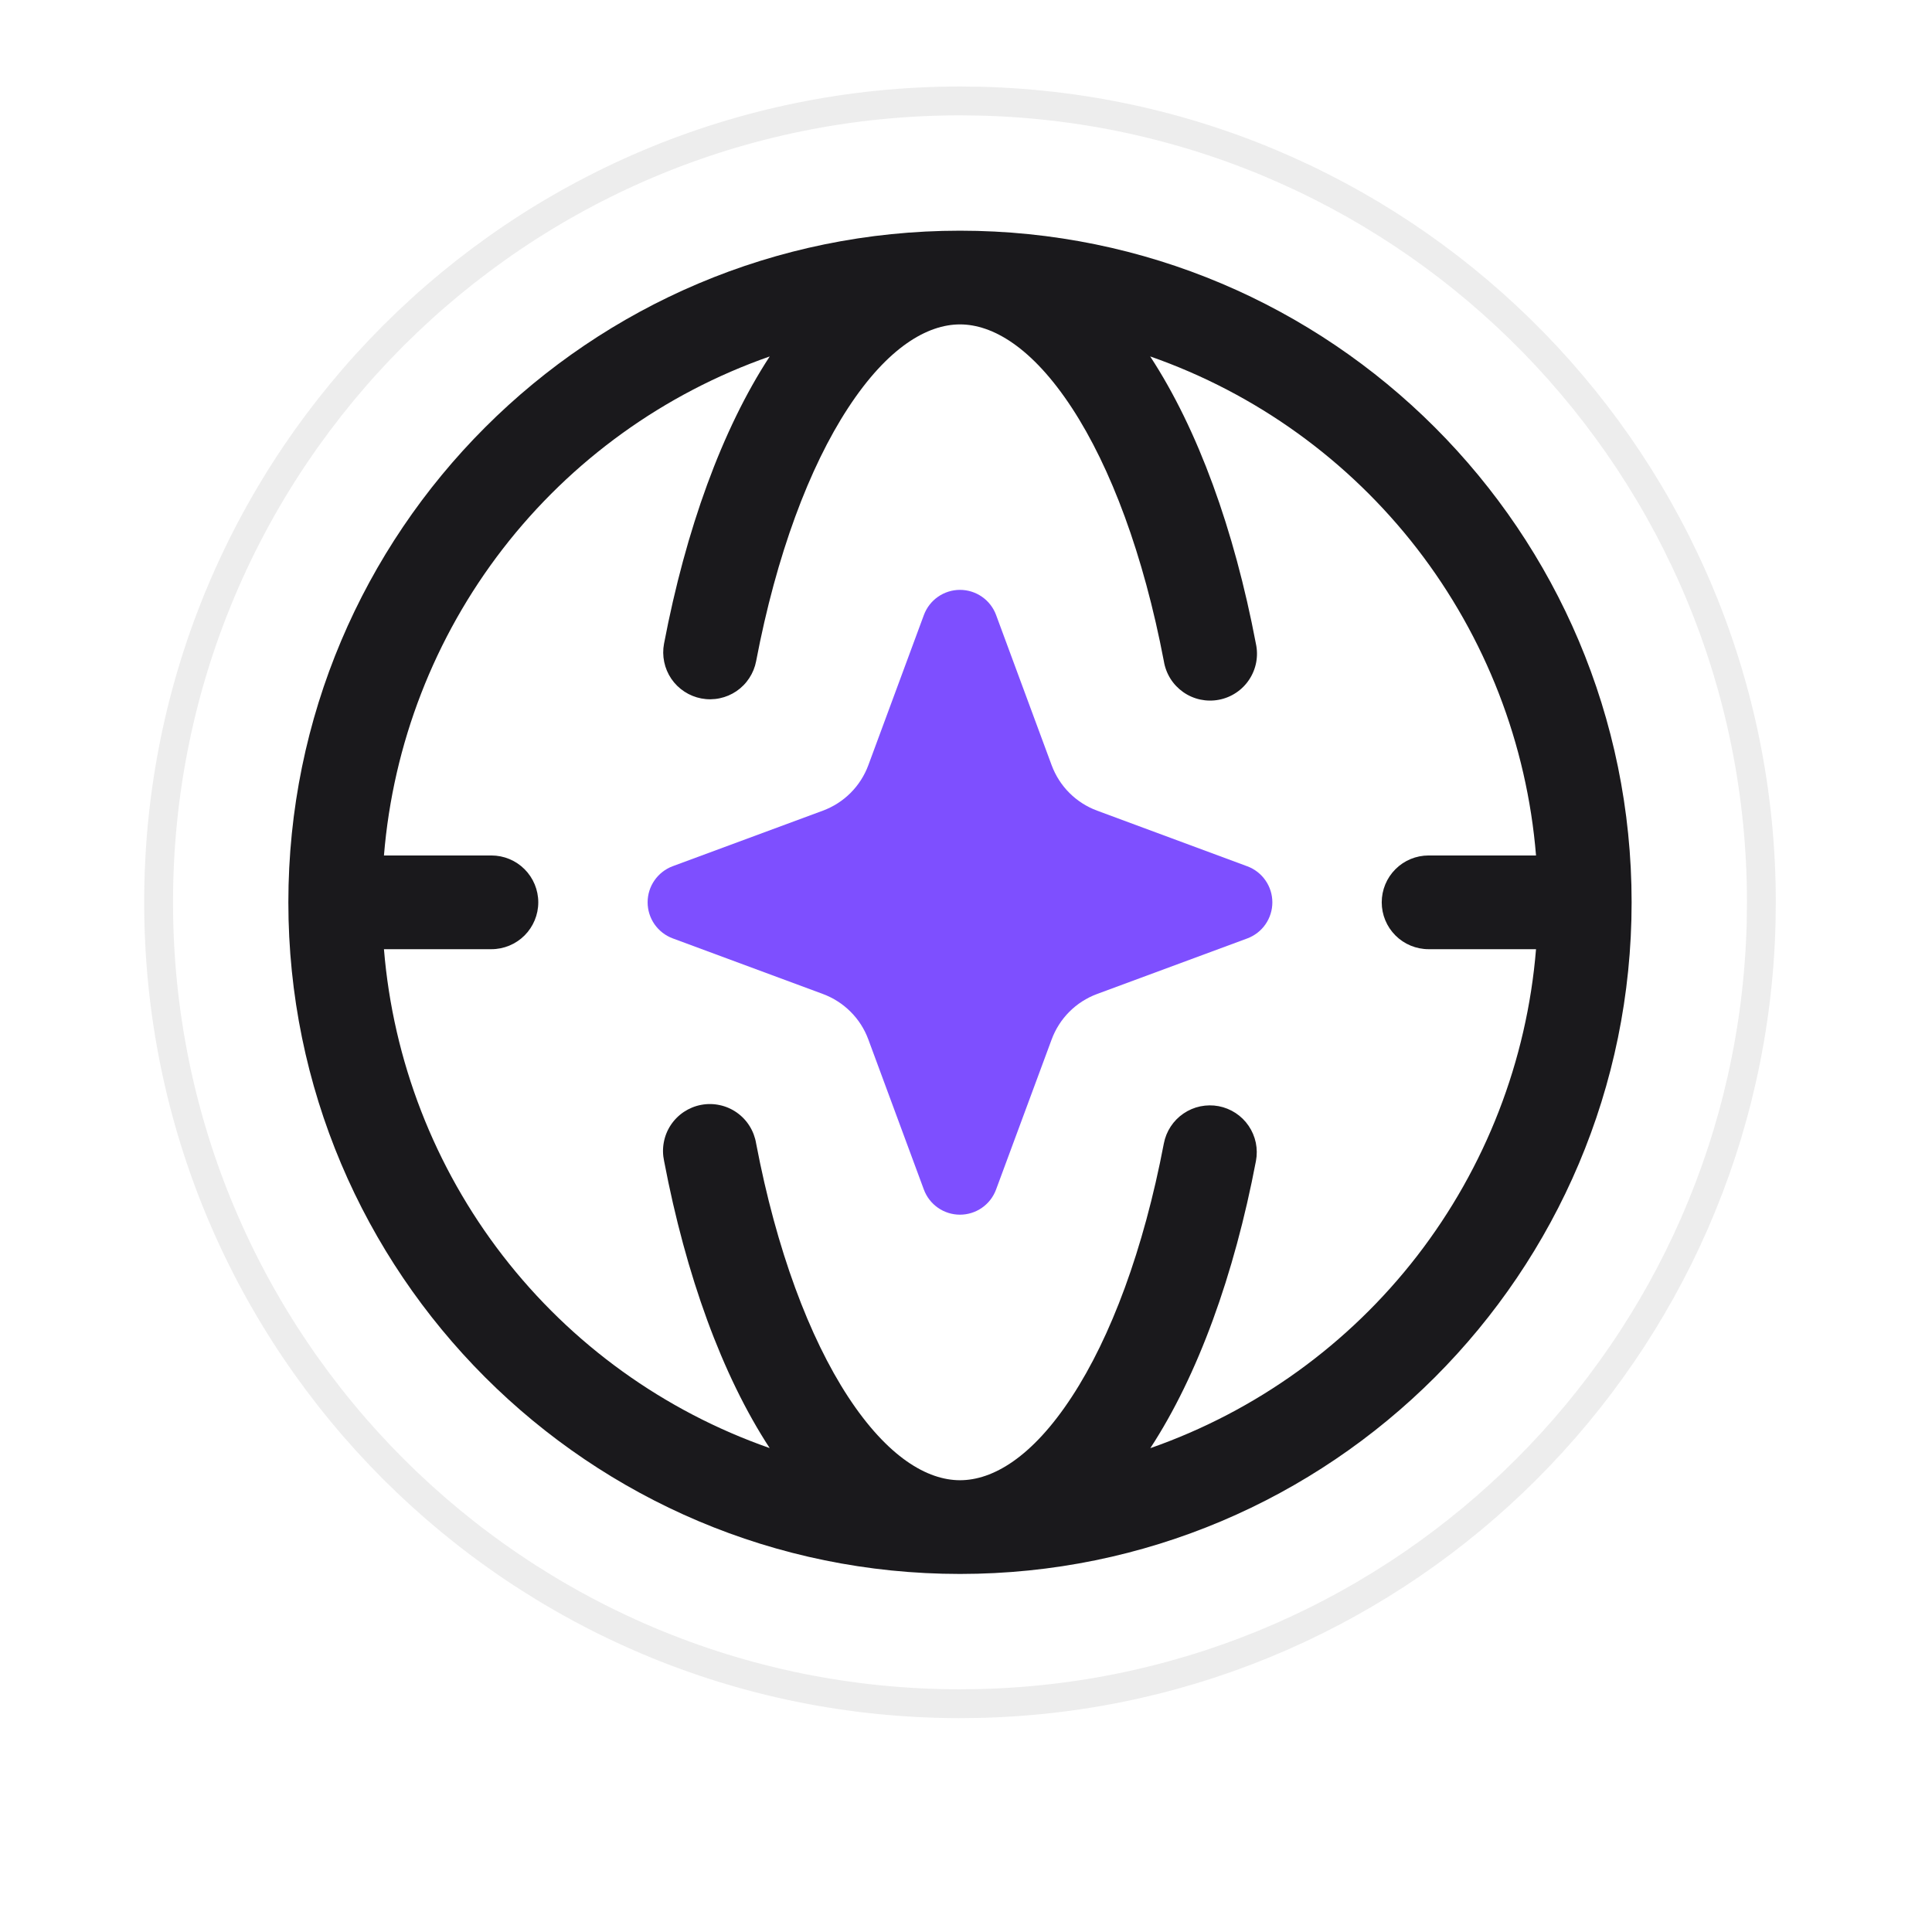
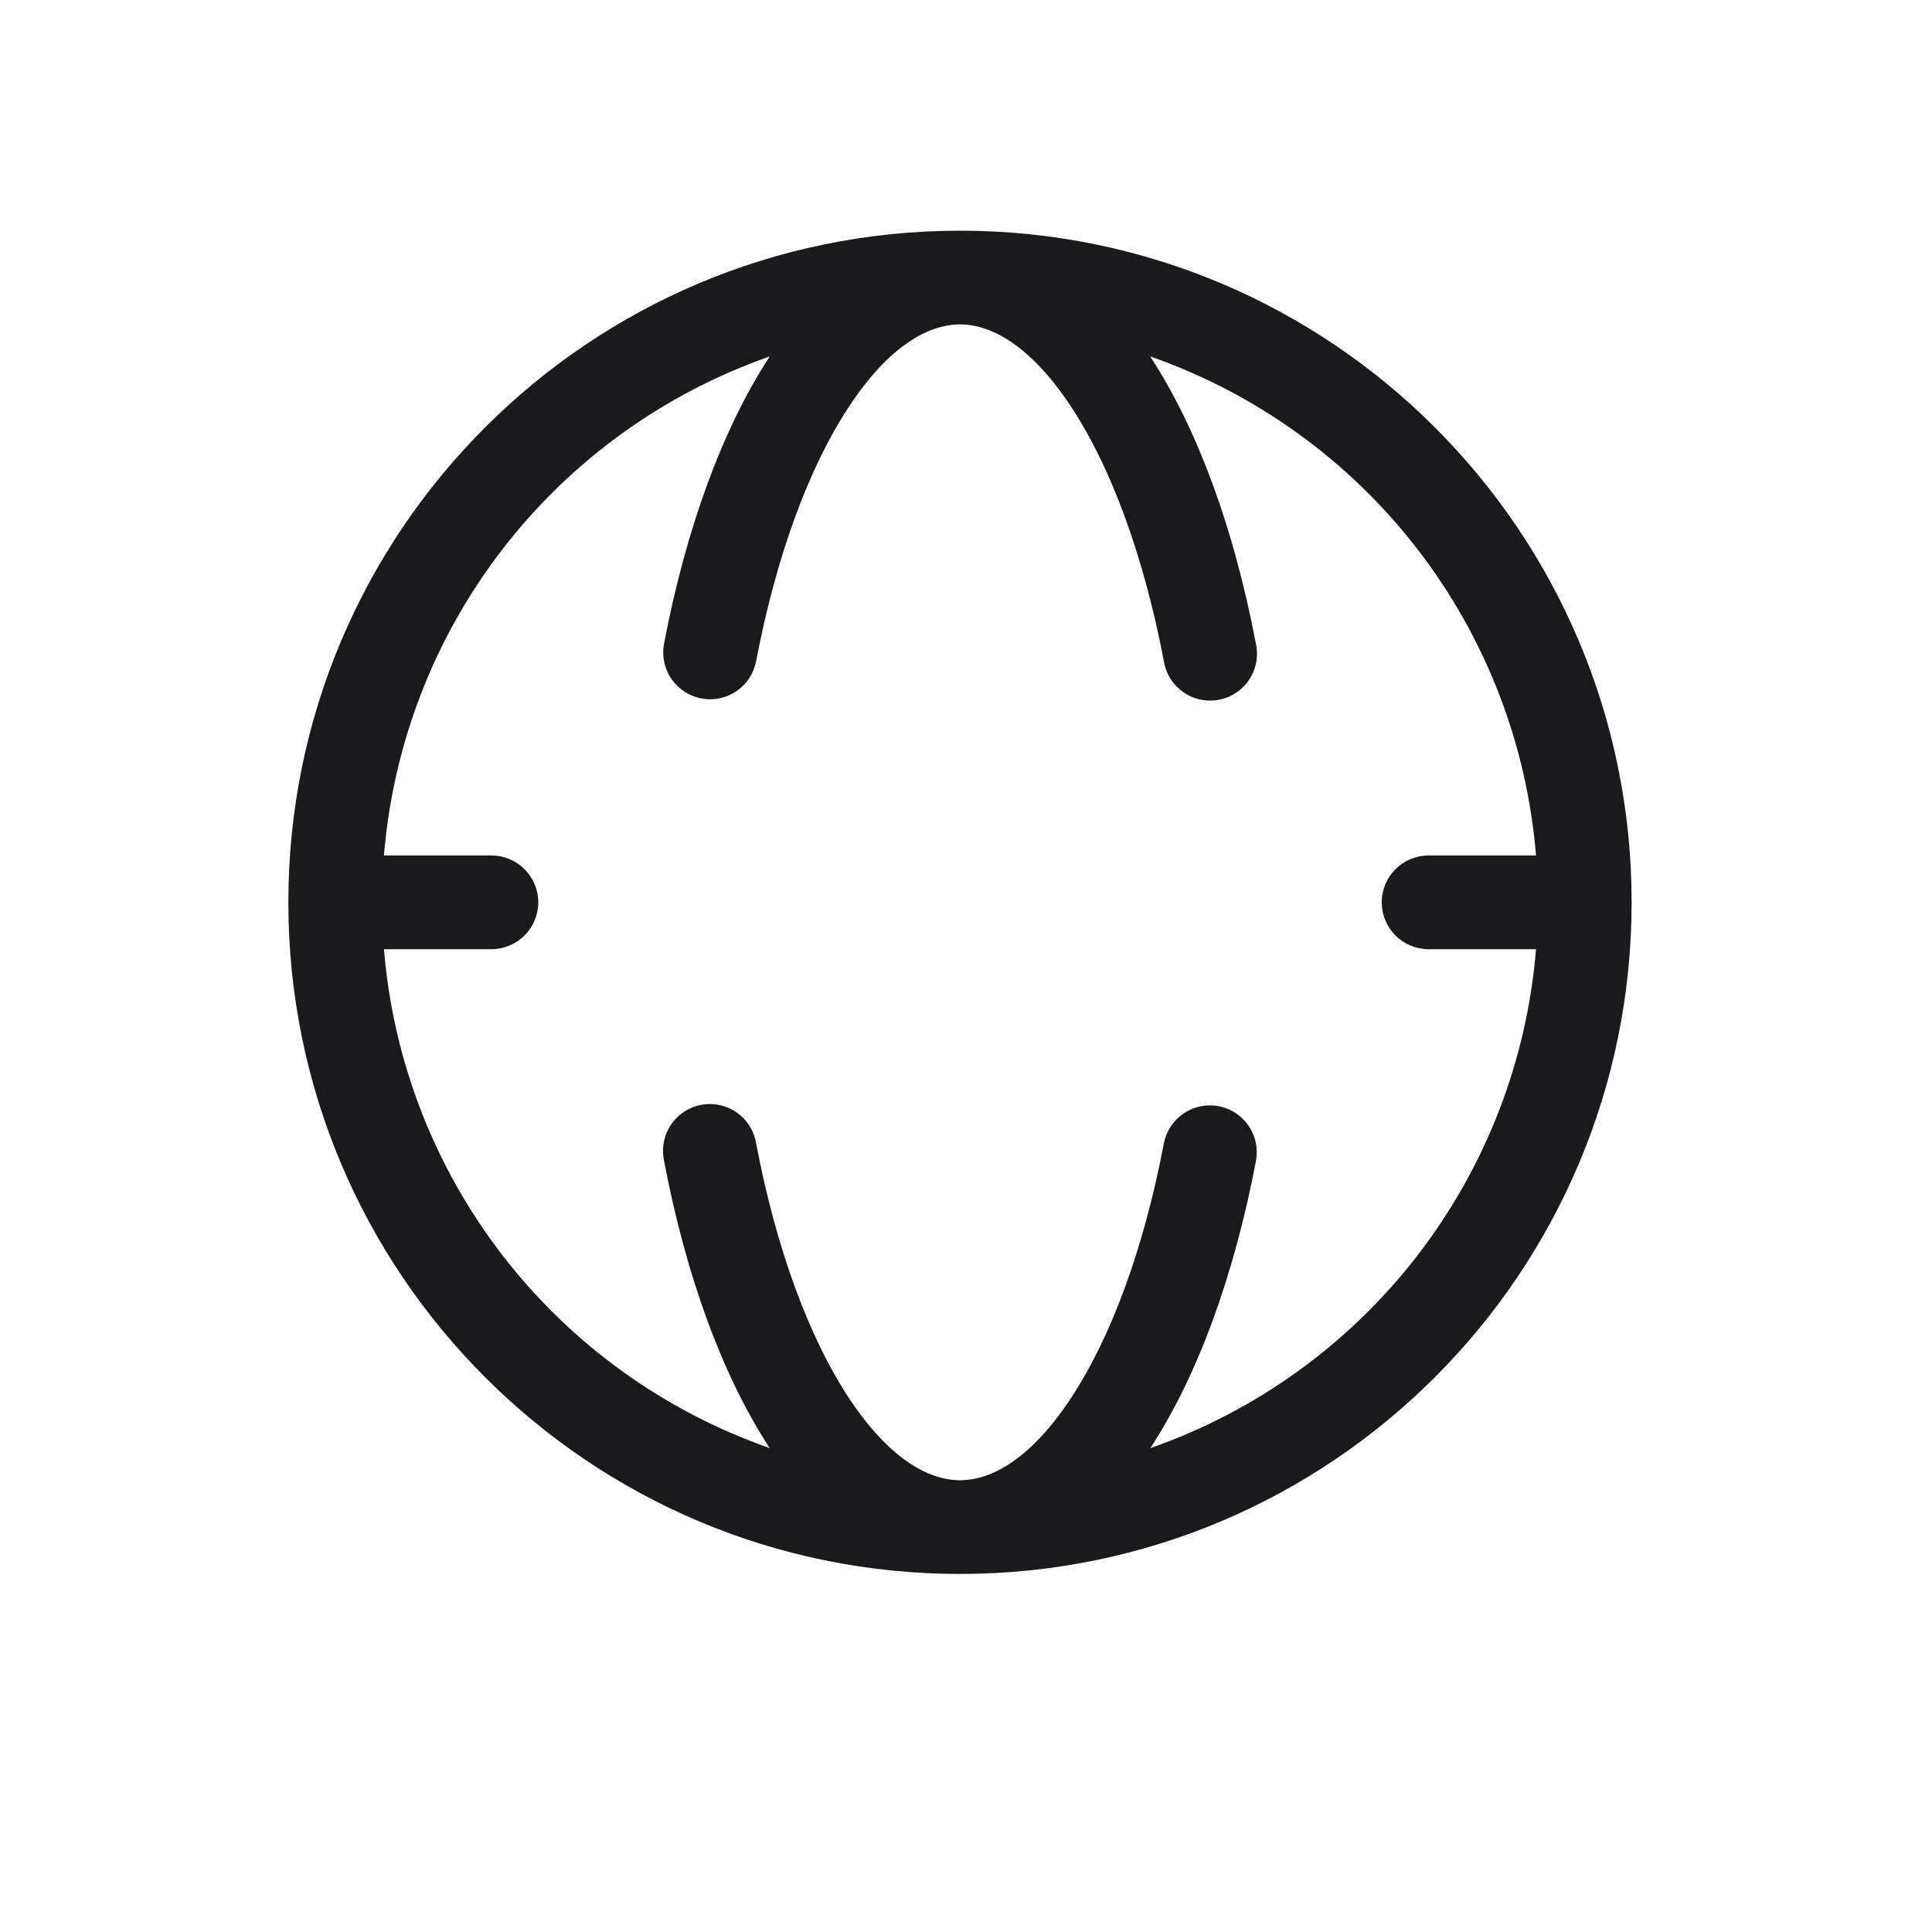
<svg xmlns="http://www.w3.org/2000/svg" class="block size-full" fill="none" preserveAspectRatio="none" viewBox="0 0 67 67">
  <g id="Group 427323140">
    <g filter="url(#filter0_d_1_688)" id="Vector (Stroke)">
-       <path d="M33.292 4C48.364 4 60.583 16.22 60.583 31.292C60.583 46.364 48.364 58.583 33.292 58.583C18.22 58.583 6 46.364 6 31.292C6 16.219 18.219 4 33.292 4Z" fill="white" />
-     </g>
-     <path d="M34.01 3.509C49.027 3.89 61.083 16.183 61.083 31.292L61.074 32.01C60.699 46.788 48.788 58.699 34.01 59.074L33.292 59.083C17.943 59.083 5.5 46.641 5.5 31.292C5.5 15.943 17.943 3.5 33.292 3.5L34.01 3.509Z" id="Vector (Stroke)_2" stroke="#191C1B" stroke-linejoin="round" stroke-opacity="0.08" />
+       </g>
    <g id="Group 427323139">
-       <path d="M32.039 21.329C32.134 21.073 32.304 20.852 32.528 20.696C32.752 20.54 33.019 20.456 33.291 20.456C33.565 20.456 33.831 20.54 34.055 20.696C34.279 20.852 34.45 21.073 34.544 21.329L36.47 26.536C36.741 27.268 37.315 27.842 38.047 28.113L43.254 30.042C43.509 30.136 43.73 30.307 43.885 30.531C44.041 30.754 44.124 31.02 44.124 31.293C44.124 31.565 44.041 31.831 43.885 32.055C43.73 32.279 43.509 32.449 43.254 32.544L38.047 34.47C37.315 34.741 36.741 35.315 36.47 36.048L34.542 41.254C34.447 41.51 34.276 41.73 34.053 41.885C33.829 42.041 33.563 42.124 33.291 42.124C33.018 42.124 32.752 42.041 32.528 41.885C32.305 41.73 32.134 41.51 32.039 41.254L30.113 36.048C29.98 35.686 29.77 35.358 29.497 35.086C29.225 34.814 28.897 34.604 28.536 34.47L23.329 32.542C23.074 32.447 22.854 32.276 22.698 32.053C22.542 31.829 22.459 31.563 22.459 31.291C22.459 31.018 22.542 30.752 22.698 30.529C22.854 30.305 23.074 30.134 23.329 30.039L28.536 28.113C29.268 27.842 29.842 27.268 30.113 26.536L32.039 21.329Z" fill="#7E4FFF" id="Vector" />
      <path clip-rule="evenodd" d="M13.315 29.667H17.042C17.473 29.667 17.886 29.838 18.191 30.143C18.495 30.447 18.667 30.861 18.667 31.292C18.667 31.723 18.495 32.136 18.191 32.441C17.886 32.745 17.473 32.917 17.042 32.917H13.315C13.632 36.785 15.065 40.479 17.439 43.55C19.813 46.621 23.028 48.937 26.692 50.218C25.039 47.691 23.784 44.22 23.03 40.262C22.984 40.049 22.98 39.83 23.02 39.616C23.059 39.403 23.141 39.199 23.261 39.017C23.381 38.836 23.535 38.681 23.716 38.56C23.897 38.44 24.1 38.356 24.314 38.316C24.527 38.275 24.747 38.278 24.959 38.324C25.172 38.369 25.373 38.457 25.551 38.582C25.729 38.707 25.88 38.866 25.995 39.051C26.11 39.235 26.187 39.44 26.222 39.655C26.926 43.347 28.064 46.378 29.411 48.439C30.789 50.542 32.163 51.333 33.292 51.333C34.423 51.333 35.794 50.545 37.17 48.439C38.52 46.378 39.657 43.347 40.361 39.655C40.401 39.445 40.482 39.245 40.599 39.067C40.716 38.889 40.867 38.735 41.044 38.615C41.22 38.495 41.419 38.41 41.627 38.367C41.837 38.324 42.052 38.322 42.262 38.361C42.471 38.401 42.671 38.482 42.85 38.599C43.028 38.716 43.182 38.867 43.302 39.044C43.422 39.22 43.506 39.419 43.55 39.627C43.593 39.837 43.595 40.052 43.555 40.262C42.801 44.22 41.544 47.691 39.894 50.218L39.889 50.222C43.555 48.941 46.77 46.625 49.145 43.553C51.519 40.481 52.952 36.786 53.268 32.917H49.542C49.111 32.917 48.697 32.745 48.393 32.441C48.088 32.136 47.917 31.723 47.917 31.292C47.917 30.861 48.088 30.447 48.393 30.143C48.697 29.838 49.111 29.667 49.542 29.667H53.268C52.952 25.797 51.519 22.102 49.145 19.03C46.77 15.959 43.555 13.642 39.889 12.361L39.891 12.366C41.544 14.892 42.801 18.363 43.553 22.322C43.6 22.534 43.603 22.753 43.564 22.967C43.524 23.181 43.442 23.384 43.322 23.566C43.203 23.747 43.048 23.903 42.867 24.023C42.686 24.144 42.483 24.227 42.27 24.267C42.056 24.308 41.836 24.305 41.624 24.26C41.411 24.214 41.21 24.126 41.032 24.001C40.855 23.876 40.703 23.717 40.588 23.533C40.473 23.348 40.396 23.143 40.361 22.928C39.657 19.236 38.52 16.205 37.172 14.145C35.794 12.041 34.418 11.25 33.292 11.25C32.161 11.25 30.789 12.041 29.413 14.145C28.064 16.205 26.926 19.236 26.222 22.928C26.182 23.138 26.101 23.338 25.984 23.516C25.867 23.695 25.716 23.849 25.54 23.969C25.363 24.089 25.165 24.173 24.956 24.216C24.747 24.26 24.531 24.262 24.322 24.222C24.112 24.182 23.912 24.101 23.734 23.984C23.555 23.867 23.401 23.716 23.281 23.54C23.161 23.363 23.077 23.165 23.034 22.956C22.99 22.747 22.988 22.531 23.028 22.322C23.784 18.363 25.039 14.892 26.69 12.366L26.694 12.361C23.029 13.642 19.814 15.959 17.439 19.03C15.064 22.102 13.632 25.797 13.315 29.667ZM33.292 8C20.428 8 10 18.428 10 31.292C10 44.155 20.428 54.583 33.292 54.583C46.155 54.583 56.583 44.155 56.583 31.292C56.583 18.428 46.155 8 33.292 8Z" fill="#1A191C" fill-rule="evenodd" id="Vector_2" />
    </g>
  </g>
  <defs>
    <filter color-interpolation-filters="sRGB" filterUnits="userSpaceOnUse" height="66.583" id="filter0_d_1_688" width="66.583" x="0" y="0">
      <feFlood flood-opacity="0" result="BackgroundImageFix" />
      <feColorMatrix in="SourceAlpha" result="hardAlpha" type="matrix" values="0 0 0 0 0 0 0 0 0 0 0 0 0 0 0 0 0 0 127 0" />
      <feOffset dy="2" />
      <feGaussianBlur stdDeviation="3" />
      <feComposite in2="hardAlpha" operator="out" />
      <feColorMatrix type="matrix" values="0 0 0 0 0.098 0 0 0 0 0.11 0 0 0 0 0.106 0 0 0 0.2 0" />
      <feBlend in2="BackgroundImageFix" mode="normal" result="effect1_dropShadow_1_688" />
      <feBlend in="SourceGraphic" in2="effect1_dropShadow_1_688" mode="normal" result="shape" />
    </filter>
  </defs>
</svg>